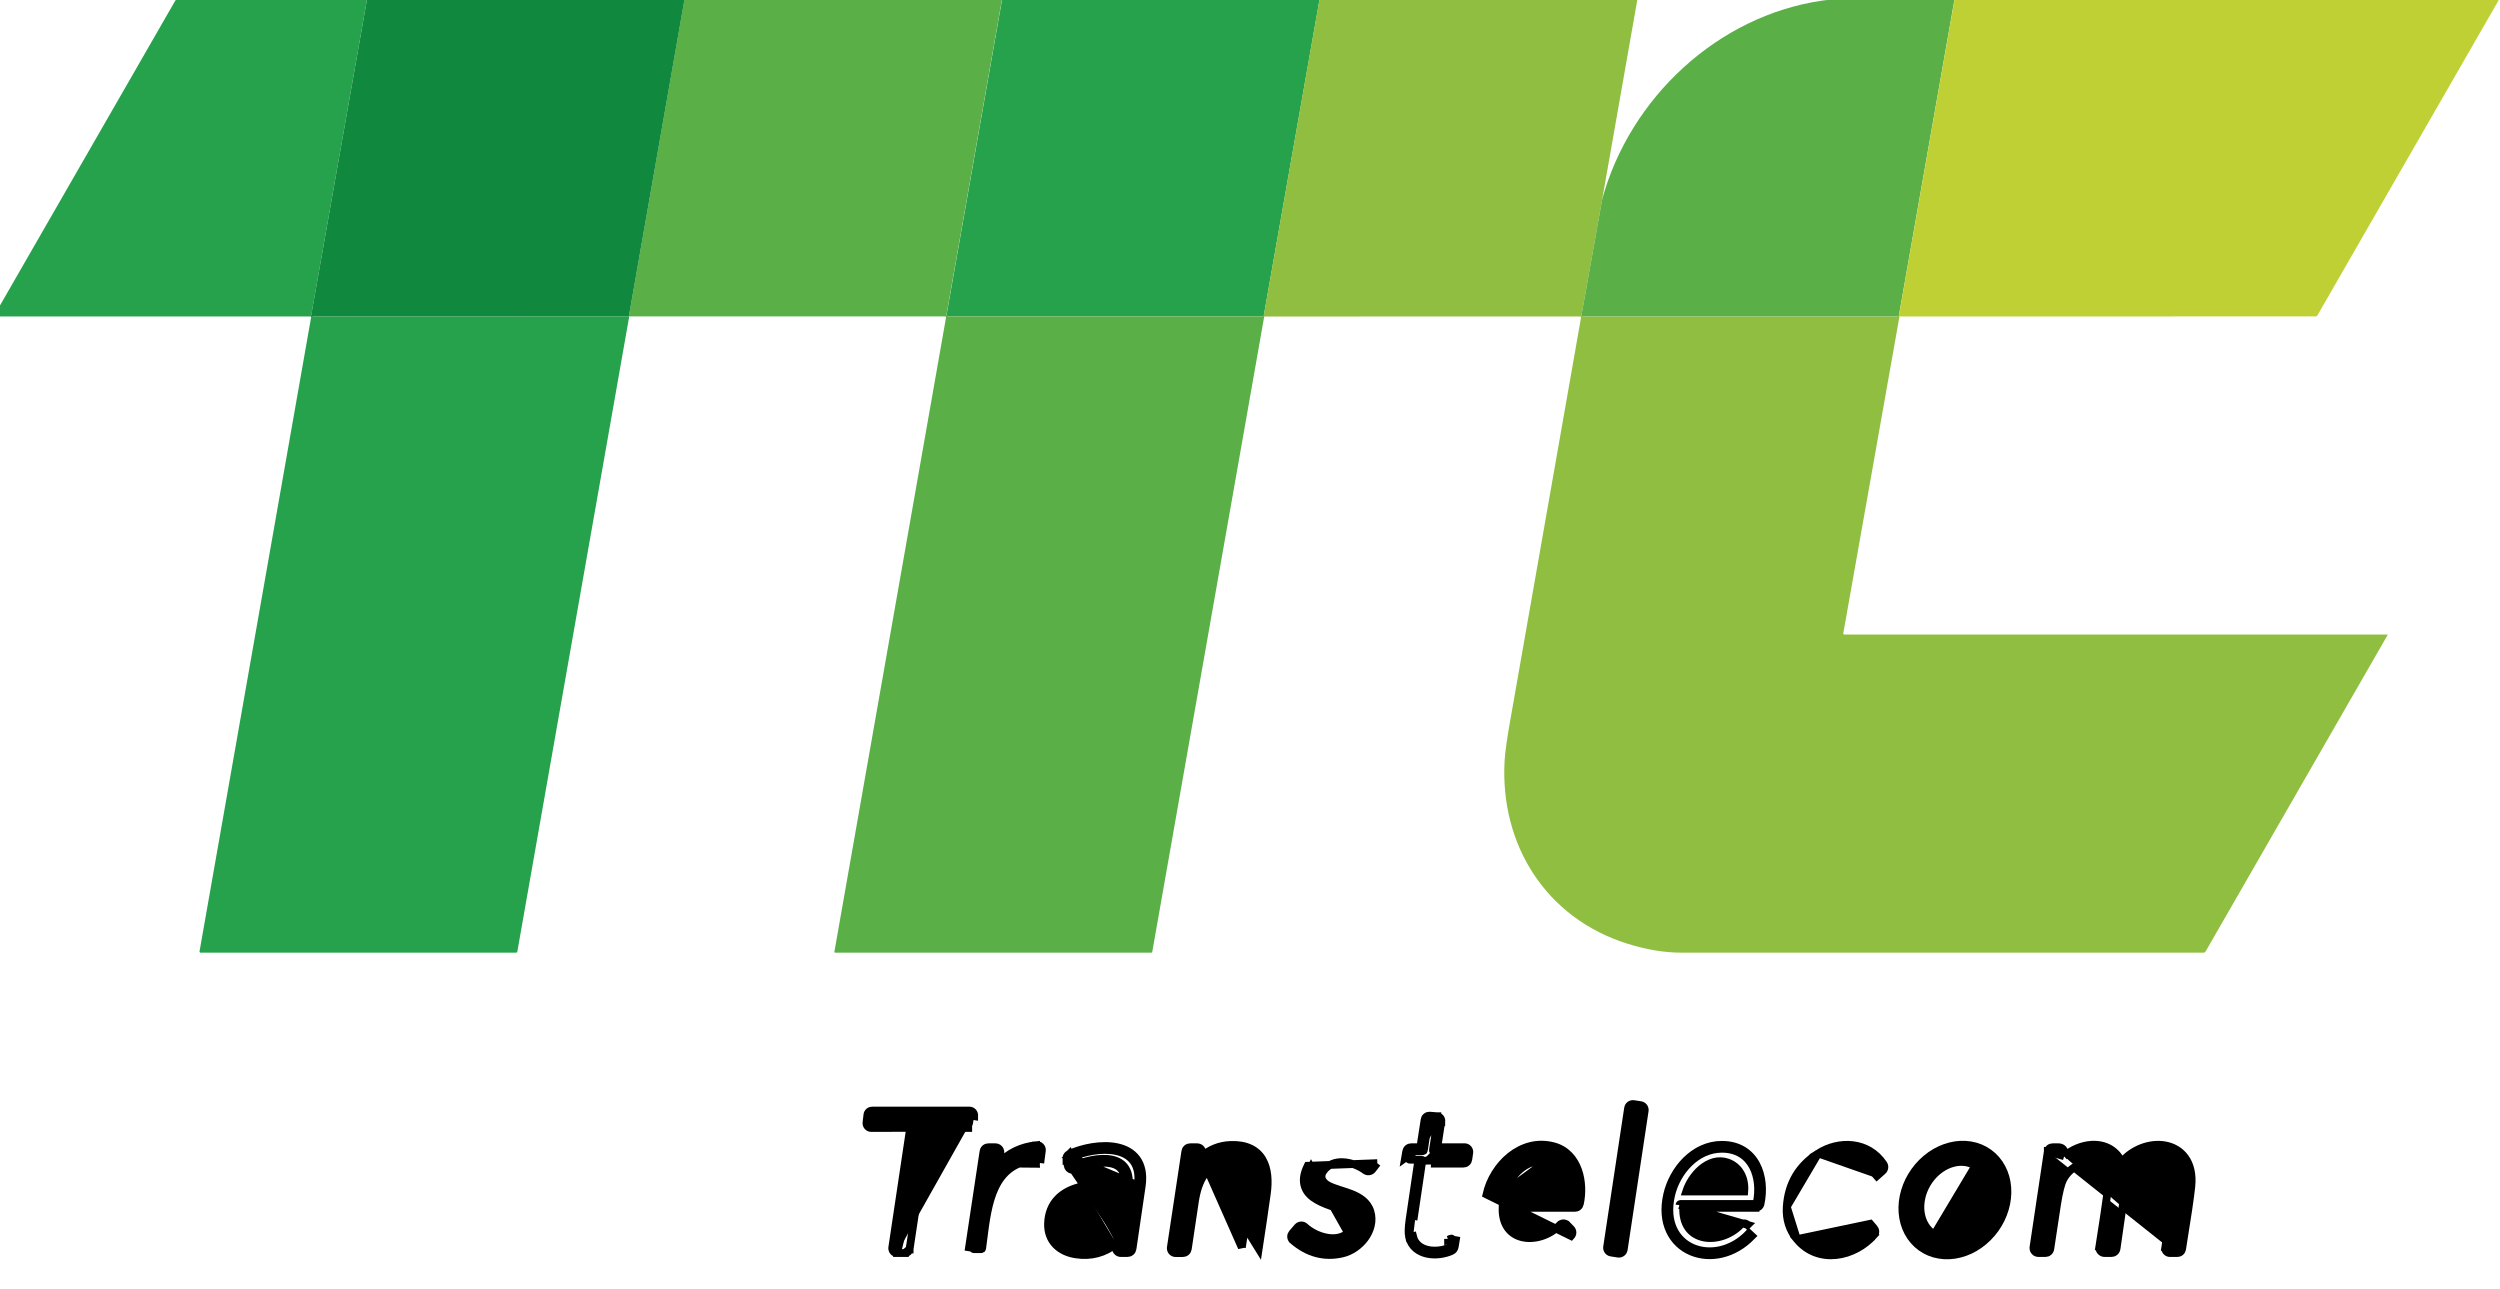
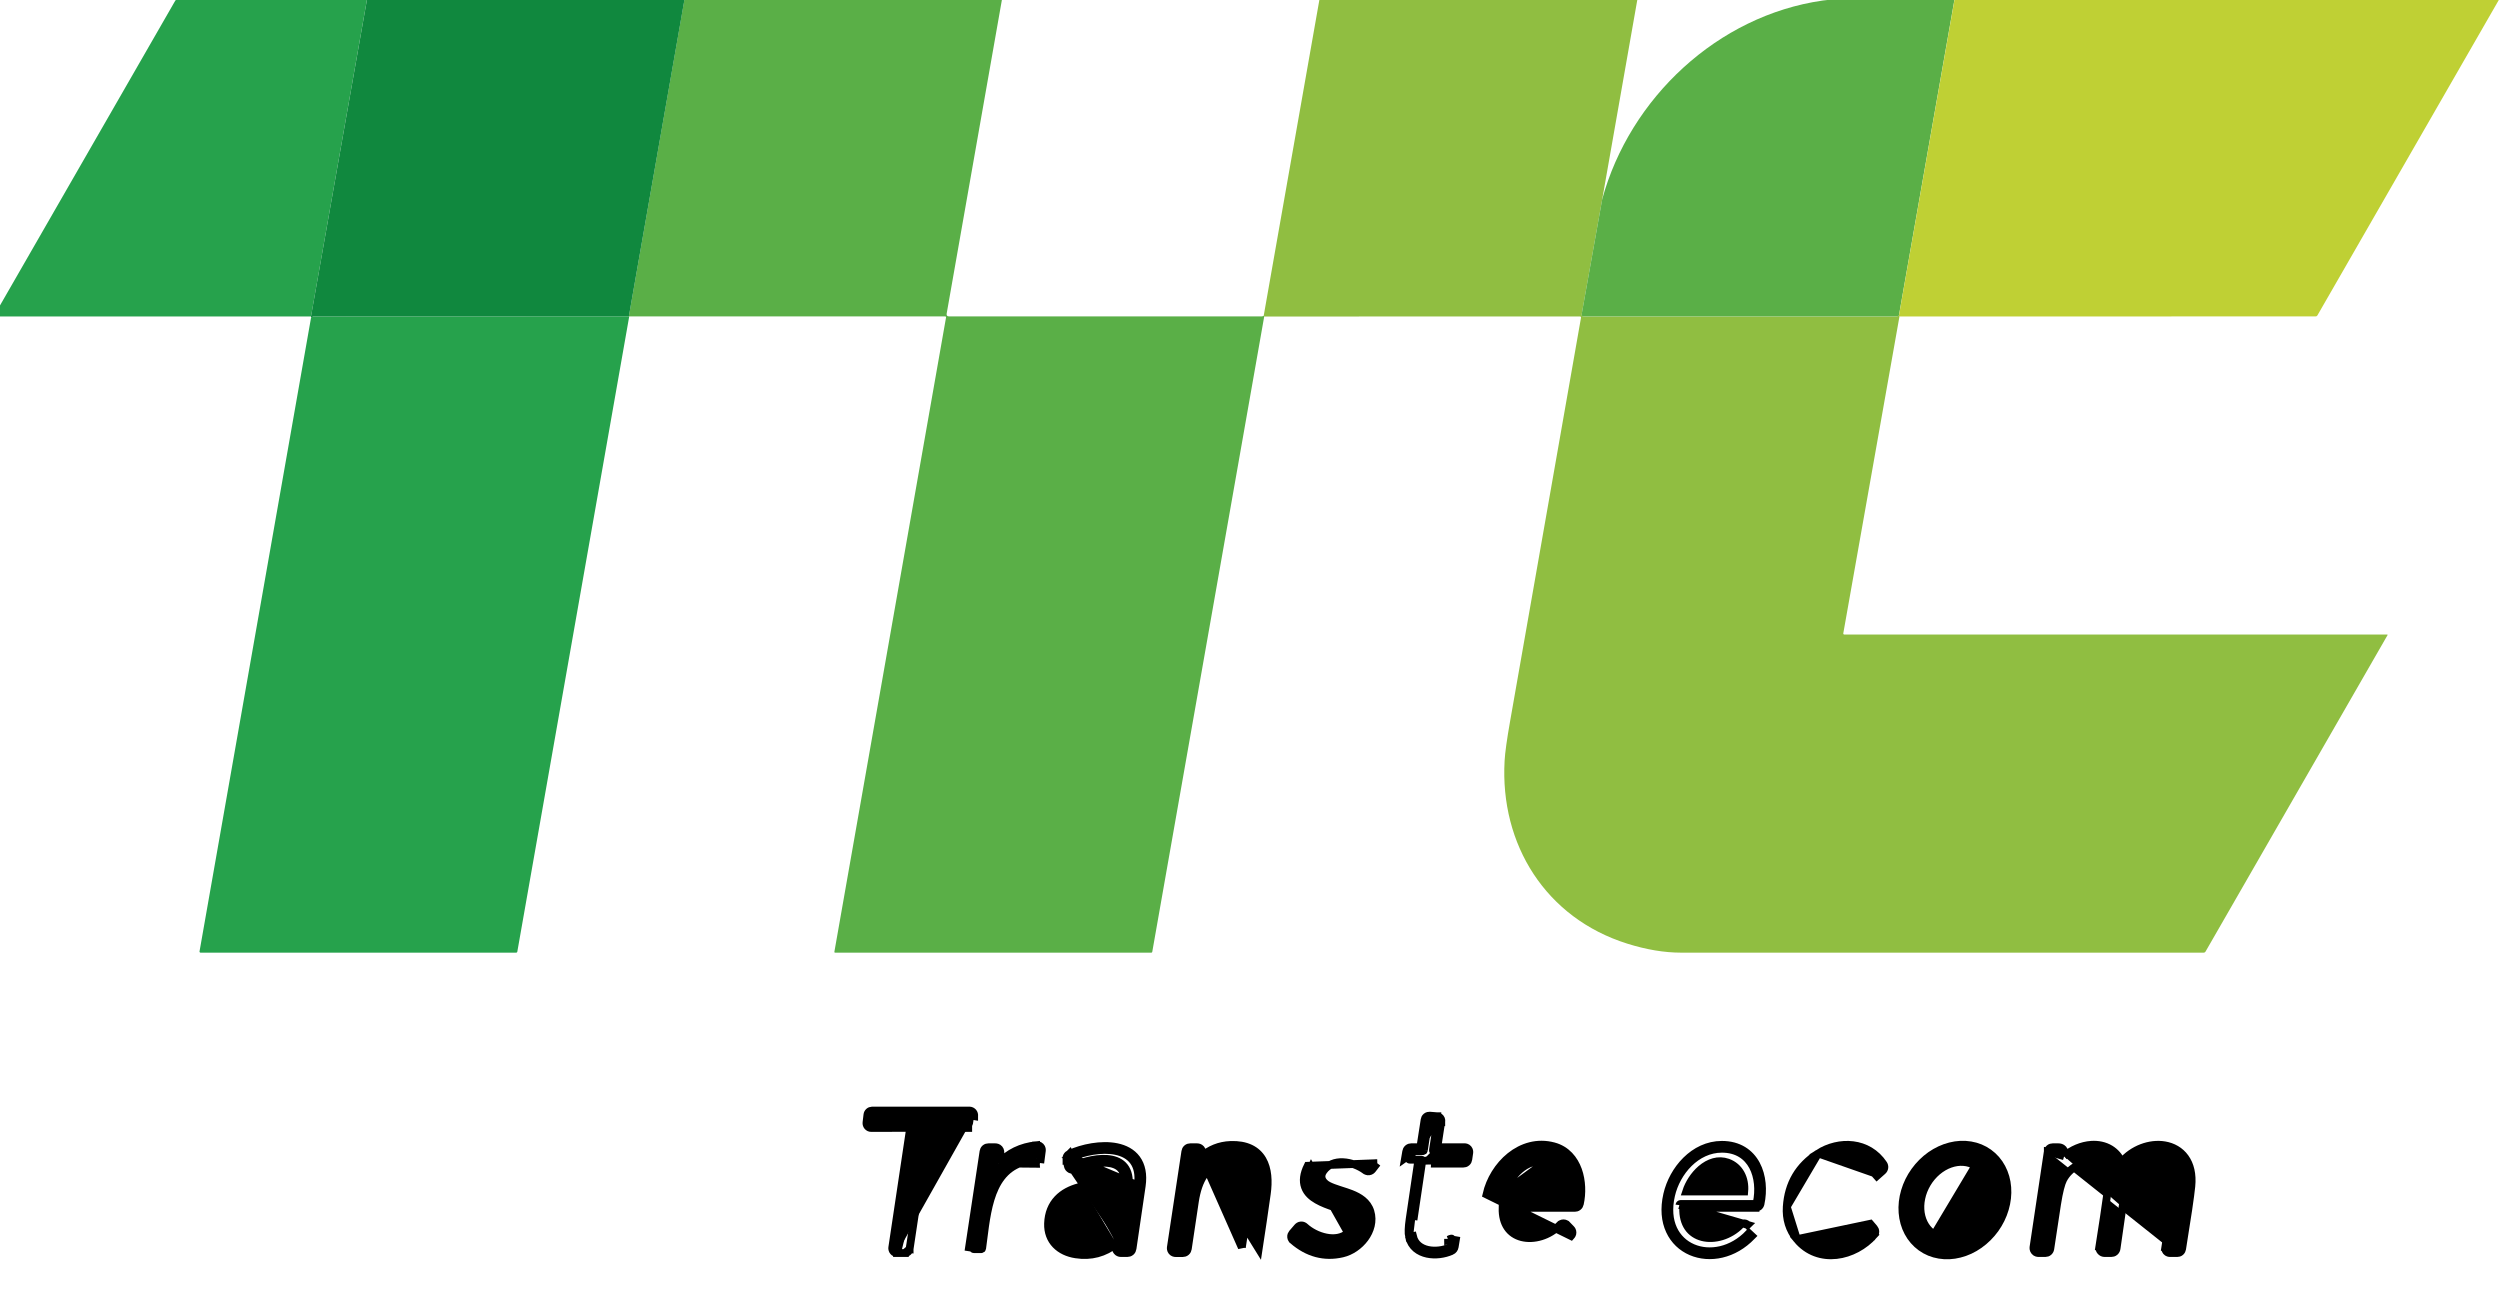
<svg xmlns="http://www.w3.org/2000/svg" width="64" height="33" viewBox="0 0 64 33" fill="none">
  <g clip-path="url(#clip0_2061_1764)">
    <path d="M9.4 -0.041L7.962 8.102L-0.13 8.101C-0.133 8.101 -0.136 8.1 -0.139 8.098C-0.142 8.097 -0.144 8.094 -0.146 8.091C-0.148 8.089 -0.148 8.085 -0.148 8.082C-0.148 8.079 -0.148 8.075 -0.146 8.073L4.481 0.027C4.505 -0.015 4.541 -0.037 4.589 -0.037C5.662 -0.054 6.735 -0.06 7.807 -0.054C8.315 -0.052 9.35 -0.077 9.4 -0.041Z" fill="#26A24C" />
-     <path d="M33.202 -0.045L33.74 -0.044C33.745 -0.044 33.751 -0.042 33.756 -0.04C33.762 -0.038 33.766 -0.034 33.77 -0.029C33.773 -0.025 33.776 -0.02 33.778 -0.014C33.779 -0.009 33.779 -0.003 33.778 0.003L32.352 8.088C32.344 8.085 32.336 8.088 32.326 8.096C32.323 8.099 32.319 8.1 32.314 8.1H24.3C24.25 8.1 24.23 8.076 24.238 8.027L25.659 -0.045L33.202 -0.045Z" fill="#26A24C" />
    <path d="M16.1 8.098C16.103 8.099 16.105 8.1 16.108 8.101L13.243 24.365C13.239 24.38 13.23 24.388 13.214 24.388H5.135C5.131 24.388 5.127 24.387 5.123 24.386C5.12 24.384 5.117 24.381 5.114 24.378C5.111 24.375 5.109 24.372 5.108 24.368C5.107 24.364 5.107 24.36 5.108 24.356L7.964 8.126C7.983 8.119 8.015 8.101 8.036 8.101C10.727 8.102 13.415 8.101 16.1 8.098Z" fill="#26A24C" />
    <path d="M41.017 5.102L40.493 8.037C40.486 8.08 40.503 8.101 40.546 8.101H48.549C48.561 8.101 48.572 8.097 48.582 8.091C48.59 8.085 48.6 8.084 48.611 8.088L48.626 8.103L47.188 16.215C47.188 16.218 47.188 16.222 47.189 16.226C47.19 16.229 47.192 16.233 47.194 16.235C47.197 16.238 47.2 16.241 47.203 16.242C47.206 16.244 47.21 16.244 47.214 16.244H61.113C61.115 16.245 61.116 16.245 61.118 16.246C61.119 16.247 61.12 16.248 61.121 16.249C61.122 16.251 61.122 16.253 61.122 16.254C61.123 16.256 61.122 16.257 61.121 16.259L56.46 24.363C56.45 24.379 56.436 24.388 56.416 24.388C51.957 24.389 47.498 24.389 43.038 24.388C42.606 24.388 42.146 24.311 41.657 24.157C39.575 23.503 38.395 21.623 38.518 19.473C38.529 19.269 38.576 18.929 38.66 18.455C39.258 15.043 39.863 11.602 40.474 8.132C40.474 8.128 40.474 8.124 40.473 8.12C40.472 8.117 40.471 8.113 40.468 8.111C40.466 8.108 40.463 8.105 40.459 8.104C40.456 8.102 40.452 8.101 40.449 8.101L32.364 8.103L32.35 8.088L33.775 0.003C33.776 -0.002 33.776 -0.008 33.775 -0.014C33.773 -0.019 33.771 -0.025 33.767 -0.029C33.763 -0.034 33.759 -0.037 33.754 -0.04C33.748 -0.042 33.743 -0.043 33.737 -0.044L33.199 -0.045L41.892 -0.051C41.896 -0.051 41.9 -0.05 41.903 -0.049C41.907 -0.047 41.91 -0.045 41.912 -0.042C41.915 -0.039 41.916 -0.036 41.917 -0.032C41.918 -0.028 41.919 -0.025 41.918 -0.021L41.017 5.102Z" fill="#90BE41" />
-     <path d="M41.999 28.292L41.821 28.265C41.752 28.255 41.689 28.302 41.679 28.37L41.142 31.924C41.132 31.991 41.178 32.055 41.247 32.065L41.426 32.093C41.494 32.103 41.557 32.056 41.567 31.988L42.104 28.434C42.114 28.366 42.068 28.303 41.999 28.292Z" fill="black" stroke="black" stroke-width="0.2" />
    <path d="M23.751 28.875H24.786H24.786V28.775C24.791 28.775 24.797 28.773 24.801 28.77C24.805 28.766 24.807 28.762 24.808 28.756L24.839 28.556M23.751 28.875L22.963 32.078M23.751 28.875L23.286 31.974M23.751 28.875L23.286 31.974M24.839 28.556L24.938 28.573C24.938 28.572 24.938 28.572 24.938 28.572M24.839 28.556C24.84 28.553 24.839 28.55 24.839 28.547C24.838 28.544 24.836 28.541 24.834 28.538C24.832 28.536 24.83 28.534 24.827 28.533C24.824 28.531 24.821 28.53 24.817 28.53L24.938 28.572M24.839 28.556L24.938 28.572L24.938 28.572M24.938 28.572C24.941 28.555 24.94 28.537 24.935 28.52C24.93 28.503 24.922 28.488 24.911 28.474C24.899 28.461 24.885 28.45 24.869 28.442C24.854 28.435 24.836 28.431 24.819 28.43V28.43H24.817H22.327V28.43L22.325 28.43C22.295 28.431 22.267 28.442 22.245 28.462C22.223 28.482 22.209 28.509 22.206 28.538C22.206 28.538 22.206 28.538 22.206 28.538L22.182 28.74L22.182 28.74C22.18 28.757 22.182 28.774 22.187 28.79C22.192 28.806 22.2 28.821 22.211 28.834C22.223 28.847 22.236 28.857 22.252 28.865C22.267 28.872 22.284 28.876 22.301 28.876L22.301 28.876L22.303 28.876L23.301 28.874L22.842 31.938L22.842 31.938L22.842 31.939C22.839 31.957 22.84 31.974 22.846 31.991C22.851 32.008 22.859 32.024 22.871 32.037C22.882 32.05 22.896 32.061 22.913 32.068C22.928 32.075 22.946 32.078 22.963 32.078M22.963 32.078H22.963V31.978L22.964 32.078C22.963 32.078 22.963 32.078 22.963 32.078ZM23.165 32.078H23.165V31.978L23.164 32.078C23.164 32.078 23.165 32.078 23.165 32.078ZM23.165 32.078C23.194 32.079 23.223 32.068 23.245 32.049C23.267 32.03 23.282 32.003 23.286 31.974M23.165 32.078L23.286 31.974M23.286 31.974L23.286 31.974L23.187 31.959L23.286 31.973C23.286 31.974 23.286 31.974 23.286 31.974ZM23.683 28.875H23.684C23.684 28.875 23.683 28.875 23.683 28.875V28.875Z" fill="black" stroke="black" stroke-width="0.2" />
    <path d="M36.41 29.714C36.41 29.711 36.41 29.708 36.409 29.705C36.408 29.701 36.407 29.698 36.404 29.696C36.402 29.694 36.4 29.692 36.397 29.69C36.394 29.689 36.39 29.688 36.387 29.688H36.091C36.073 29.688 36.066 29.679 36.069 29.662L36.097 29.497M36.41 29.714L36.644 29.712C36.646 29.696 36.656 29.688 36.672 29.688H37.463C37.478 29.688 37.487 29.681 37.489 29.666L37.514 29.494C37.516 29.478 37.509 29.469 37.492 29.469H36.707C36.689 29.469 36.681 29.46 36.684 29.442M36.41 29.714C36.333 30.221 36.258 30.727 36.185 31.23L36.41 29.714ZM36.097 29.497C36.1 29.479 36.111 29.469 36.13 29.469H36.424C36.439 29.469 36.448 29.462 36.451 29.446M36.097 29.497L35.999 29.48L35.999 29.48M36.097 29.497L35.999 29.48M36.451 29.446L36.568 28.683C36.571 28.667 36.58 28.66 36.595 28.661L36.781 28.675M36.451 29.446L36.424 29.442L36.352 29.431L36.352 29.431L36.424 29.442L36.451 29.446ZM36.781 28.675C36.794 28.676 36.8 28.683 36.798 28.696M36.781 28.675L36.789 28.576L36.788 28.576M36.781 28.675L36.734 29.788H37.463C37.487 29.788 37.519 29.782 37.546 29.758C37.574 29.735 37.584 29.704 37.588 29.681L37.588 29.681L37.588 29.68L37.613 29.508L37.613 29.508L37.613 29.506C37.616 29.485 37.615 29.445 37.585 29.41C37.555 29.375 37.515 29.369 37.492 29.369H36.796M36.798 28.696L36.684 29.442M36.798 28.696L36.896 28.711L36.896 28.711M36.798 28.696L36.896 28.712C36.896 28.711 36.896 28.711 36.896 28.711M36.684 29.442L36.707 29.446L36.782 29.457L36.782 29.457M36.684 29.442L36.707 29.446L36.782 29.457M36.782 29.457L36.796 29.369M36.782 29.457C36.783 29.453 36.786 29.424 36.763 29.397C36.74 29.37 36.711 29.369 36.707 29.369H36.796M36.796 29.369L36.896 28.711M36.896 28.711C36.9 28.691 36.901 28.653 36.873 28.619C36.846 28.585 36.809 28.577 36.788 28.576M36.788 28.576L36.603 28.561L36.603 28.561L36.602 28.561C36.578 28.56 36.544 28.564 36.514 28.588C36.484 28.612 36.473 28.644 36.47 28.667L36.47 28.667L36.361 29.369M36.788 28.576L36.361 29.369M36.361 29.369H36.13C36.104 29.369 36.072 29.376 36.043 29.4C36.015 29.424 36.003 29.455 35.999 29.48M36.361 29.369L35.971 29.645L35.999 29.48M37.17 31.732L37.165 31.762L37.182 31.802C37.173 31.806 37.165 31.809 37.156 31.813L37.141 31.902C37.14 31.91 37.137 31.917 37.133 31.922C37.128 31.928 37.122 31.933 37.116 31.936C36.79 32.08 36.266 32.054 36.171 31.646L36.073 31.669C36.05 31.569 36.058 31.413 36.086 31.216L36.086 31.216C36.155 30.741 36.225 30.266 36.297 29.788L36.073 31.669C36.132 31.921 36.326 32.051 36.536 32.096C36.742 32.14 36.976 32.107 37.156 32.027L37.156 32.027L37.157 32.027C37.179 32.017 37.197 32.002 37.212 31.983C37.226 31.965 37.236 31.943 37.24 31.919L37.24 31.919L37.268 31.749L37.17 31.732ZM37.17 31.732L37.268 31.749L37.268 31.749L37.071 31.716L37.071 31.715C37.071 31.716 37.071 31.716 37.071 31.716C37.071 31.717 37.071 31.718 37.071 31.72C37.071 31.723 37.071 31.727 37.072 31.734C37.072 31.735 37.072 31.736 37.072 31.738C37.086 31.733 37.099 31.728 37.113 31.723C37.113 31.723 37.113 31.723 37.113 31.723C37.123 31.719 37.132 31.715 37.142 31.711C37.164 31.701 37.174 31.708 37.17 31.732ZM36.311 29.698L36.311 29.699L36.311 29.698Z" fill="black" stroke="black" stroke-width="0.2" />
    <path d="M30.761 29.607C30.97 29.422 31.218 29.322 31.503 29.311L31.503 29.311C31.906 29.296 32.174 29.436 32.32 29.685C32.46 29.924 32.475 30.243 32.43 30.562L32.43 30.562C32.364 31.031 32.295 31.499 32.223 31.968L30.761 29.607ZM30.761 29.607L30.773 29.521L30.774 29.521C30.777 29.495 30.777 29.451 30.745 29.414C30.713 29.376 30.669 29.37 30.643 29.37H30.47C30.446 29.37 30.414 29.376 30.387 29.4C30.36 29.423 30.349 29.453 30.345 29.476L30.345 29.476L30.345 29.477L29.974 31.933L29.974 31.933C29.971 31.956 29.97 31.999 30.001 32.036C30.032 32.073 30.075 32.079 30.099 32.079H30.28C30.304 32.079 30.337 32.072 30.365 32.048C30.393 32.024 30.404 31.993 30.408 31.968C30.468 31.562 30.529 31.156 30.59 30.75L30.59 30.75C30.63 30.49 30.704 30.245 30.836 30.062C30.964 29.883 31.15 29.758 31.43 29.737L31.43 29.737C31.643 29.721 31.802 29.79 31.9 29.904C32 30.019 32.051 30.195 32.019 30.414C31.946 30.921 31.87 31.428 31.791 31.935C31.791 31.935 31.791 31.936 31.791 31.936L30.761 29.607ZM30.622 29.876L30.622 29.881C30.618 29.907 30.624 29.909 30.639 29.889C30.64 29.887 30.641 29.886 30.642 29.884C30.643 29.884 30.643 29.884 30.643 29.884C30.657 29.864 30.673 29.845 30.688 29.826C30.681 29.821 30.673 29.815 30.664 29.811C30.653 29.806 30.642 29.804 30.633 29.803L30.622 29.876L30.63 29.882L30.631 29.882L30.639 29.889L30.631 29.882L30.63 29.882L30.622 29.876Z" fill="black" stroke="black" stroke-width="0.2" />
    <path d="M38.536 30.502H40.031C40.058 30.145 39.895 29.841 39.556 29.753L38.536 30.502ZM38.536 30.502C38.602 30.301 38.732 30.096 38.9 29.947C39.092 29.778 39.322 29.692 39.556 29.753L38.536 30.502ZM38.054 30.578L38.054 30.578L40.218 31.642C40.235 31.623 40.256 31.593 40.255 31.551C40.255 31.509 40.234 31.479 40.216 31.461L40.113 31.355L40.113 31.355L40.112 31.355C40.096 31.338 40.066 31.317 40.025 31.317C39.983 31.317 39.953 31.338 39.937 31.355L39.937 31.355L39.936 31.355C39.655 31.642 39.261 31.749 38.956 31.671C38.806 31.632 38.677 31.549 38.59 31.419C38.51 31.301 38.46 31.137 38.466 30.921H40.316C40.34 30.921 40.371 30.915 40.398 30.893C40.425 30.872 40.438 30.843 40.444 30.819L40.444 30.819L40.444 30.818C40.503 30.551 40.497 30.232 40.399 29.956C40.299 29.678 40.102 29.435 39.777 29.346L39.776 29.346C39.357 29.232 38.965 29.357 38.661 29.6C38.359 29.842 38.139 30.203 38.054 30.578Z" fill="black" stroke="black" stroke-width="0.2" />
    <path d="M44.94 30.921C44.971 30.921 45 30.91 45.023 30.892C45.047 30.873 45.063 30.847 45.069 30.818L45.069 30.818L45.07 30.816C45.142 30.475 45.116 30.103 44.96 29.811C44.801 29.514 44.51 29.308 44.08 29.308L44.08 29.308C43.361 29.309 42.826 29.947 42.681 30.579L42.681 30.579C42.598 30.941 42.629 31.254 42.745 31.504C42.86 31.755 43.057 31.936 43.293 32.038C43.766 32.241 44.387 32.125 44.846 31.643L44.847 31.642L44.774 31.574C43.906 32.485 42.464 31.979 42.779 30.601C42.917 29.996 43.424 29.409 44.08 29.408C44.864 29.408 45.11 30.147 44.972 30.796C44.97 30.803 44.966 30.809 44.961 30.814C44.955 30.818 44.948 30.821 44.941 30.821H43.025C43.017 30.821 43.009 30.824 43.004 30.829C42.998 30.835 42.994 30.843 42.993 30.851M44.94 30.921C44.94 30.921 44.94 30.921 44.94 30.921L44.941 30.821V30.921H44.94ZM44.94 30.921H43.09M43.09 30.921C43.09 30.901 43.091 30.88 43.093 30.858L43.026 30.853L43.025 30.853L43.025 30.853L42.993 30.851M43.09 30.921H43.025C43.043 30.921 43.059 30.914 43.072 30.902C43.084 30.891 43.092 30.875 43.093 30.859L43.026 30.853L43.025 30.853L43.025 30.853L42.993 30.851M43.09 30.921C43.083 31.137 43.133 31.3 43.213 31.419C43.3 31.548 43.429 31.631 43.58 31.67C43.885 31.748 44.279 31.641 44.558 31.357L44.558 31.356L44.558 31.356C44.575 31.34 44.606 31.317 44.648 31.317C44.691 31.317 44.721 31.34 44.738 31.357L44.738 31.357L44.667 31.427L44.739 31.357L42.993 30.851M44.653 30.502H43.167C43.234 30.296 43.37 30.082 43.546 29.93C43.749 29.756 43.989 29.676 44.23 29.761C44.533 29.869 44.682 30.171 44.653 30.502Z" fill="black" stroke="black" stroke-width="0.2" />
    <path d="M46.001 31.723L46.001 31.723C45.806 31.487 45.72 31.207 45.741 30.891L46.001 31.723ZM46.001 31.723C46.275 32.055 46.649 32.169 47.013 32.128C47.374 32.088 47.727 31.896 47.974 31.617L47.899 31.55L47.974 31.617C47.99 31.599 48.008 31.57 48.008 31.532C48.009 31.494 47.992 31.464 47.976 31.445L47.976 31.445L47.877 31.329C47.877 31.329 47.877 31.329 47.877 31.329L46.001 31.723ZM46.545 29.528L46.545 29.528C47.084 29.185 47.828 29.217 48.218 29.803L48.218 29.803C48.235 29.829 48.243 29.861 48.239 29.892C48.235 29.924 48.22 29.953 48.196 29.974L48.195 29.975L48.195 29.975L48.047 30.106L48.047 30.106L47.981 30.031L46.545 29.528ZM46.545 29.528C46.05 29.844 45.78 30.301 45.741 30.891L46.545 29.528Z" fill="black" stroke="black" stroke-width="0.2" />
    <path d="M49.519 31.603C49.61 31.657 49.714 31.69 49.824 31.698C49.935 31.707 50.051 31.69 50.167 31.649C50.283 31.608 50.395 31.543 50.496 31.457C50.597 31.372 50.686 31.267 50.756 31.149C50.827 31.031 50.877 30.904 50.905 30.773C50.932 30.643 50.937 30.514 50.918 30.392C50.9 30.271 50.859 30.16 50.799 30.066C50.739 29.973 50.662 29.897 50.571 29.842M49.519 31.603L50.571 29.842M49.519 31.603C49.428 31.549 49.351 31.473 49.291 31.379C49.231 31.285 49.191 31.174 49.172 31.053C49.154 30.931 49.158 30.802 49.186 30.672C49.213 30.541 49.264 30.414 49.334 30.296C49.404 30.178 49.493 30.074 49.594 29.988C49.696 29.902 49.808 29.837 49.923 29.796C50.039 29.755 50.155 29.738 50.266 29.747C50.377 29.755 50.48 29.788 50.571 29.842M49.519 31.603L50.571 29.842M48.848 31.548C48.929 31.701 49.042 31.83 49.179 31.929C49.316 32.028 49.474 32.093 49.645 32.121C49.815 32.15 49.993 32.141 50.168 32.096C50.344 32.052 50.514 31.973 50.669 31.863C50.824 31.754 50.961 31.617 51.074 31.461C51.186 31.304 51.272 31.13 51.325 30.948C51.379 30.766 51.4 30.579 51.386 30.398C51.373 30.218 51.324 30.046 51.243 29.894C51.162 29.741 51.05 29.612 50.912 29.513C50.775 29.414 50.617 29.349 50.447 29.321C50.277 29.292 50.099 29.301 49.923 29.346C49.748 29.39 49.578 29.47 49.423 29.578C49.268 29.688 49.13 29.825 49.018 29.981C48.905 30.138 48.819 30.312 48.766 30.494C48.712 30.676 48.691 30.863 48.705 31.044C48.719 31.224 48.767 31.396 48.848 31.548Z" fill="black" stroke="black" stroke-width="0.2" />
    <path d="M52.842 29.599L52.849 29.543L52.849 29.543C52.853 29.509 52.851 29.459 52.816 29.419C52.78 29.378 52.731 29.37 52.697 29.37H52.549C52.525 29.37 52.493 29.376 52.465 29.4C52.438 29.424 52.428 29.455 52.424 29.478M52.842 29.599L52.424 29.478M52.842 29.599C53.038 29.431 53.292 29.323 53.539 29.307C53.709 29.296 53.88 29.328 54.028 29.419C54.147 29.493 54.246 29.602 54.315 29.748C54.601 29.414 55.04 29.257 55.415 29.32C55.621 29.355 55.811 29.458 55.939 29.637C56.068 29.816 56.129 30.061 56.098 30.369L56.098 30.369C56.072 30.631 55.993 31.166 55.862 31.972L55.862 31.972C55.858 31.995 55.847 32.025 55.82 32.049C55.793 32.072 55.761 32.078 55.738 32.078H55.554C55.531 32.078 55.489 32.073 55.457 32.035C55.426 31.998 55.428 31.956 55.432 31.934L55.531 31.95M52.842 29.599L52.424 29.478M52.424 29.478L52.424 29.477L52.523 29.492L52.424 29.479C52.424 29.479 52.424 29.478 52.424 29.478ZM52.424 29.478L52.058 31.925L52.058 31.926C52.054 31.952 52.054 31.996 52.087 32.034C52.119 32.072 52.163 32.078 52.19 32.078L52.362 32.078L52.363 32.078C52.392 32.078 52.421 32.068 52.444 32.048C52.467 32.028 52.482 32.001 52.487 31.971C52.543 31.588 52.601 31.206 52.661 30.825L52.661 30.825C52.712 30.499 52.767 30.294 52.819 30.194L52.819 30.194C52.982 29.887 53.315 29.722 53.58 29.744C53.71 29.755 53.818 29.81 53.889 29.908C53.96 30.008 54.003 30.167 53.969 30.405C53.899 30.907 53.824 31.411 53.743 31.918L53.842 31.933L53.743 31.917C53.74 31.937 53.742 31.957 53.747 31.977C53.752 31.996 53.762 32.014 53.775 32.029C53.788 32.045 53.804 32.057 53.822 32.066C53.841 32.074 53.861 32.078 53.881 32.078H53.881H54.048C54.075 32.078 54.109 32.072 54.139 32.046C54.168 32.021 54.18 31.988 54.184 31.961L54.184 31.96C54.292 31.185 54.367 30.685 54.41 30.457L54.41 30.457C54.472 30.122 54.647 29.904 54.937 29.788C55.081 29.73 55.234 29.721 55.361 29.762C55.484 29.802 55.584 29.889 55.634 30.034L55.634 30.034C55.665 30.128 55.669 30.31 55.629 30.599L55.629 30.599C55.567 31.045 55.502 31.49 55.432 31.935L55.531 31.95M55.531 31.95C55.6 31.505 55.666 31.059 55.728 30.613C55.768 30.324 55.768 30.12 55.728 30.002C55.609 29.648 55.225 29.565 54.9 29.695L55.999 30.359C55.972 30.617 55.894 31.15 55.763 31.956C55.761 31.971 55.752 31.978 55.738 31.978H55.554C55.535 31.978 55.527 31.969 55.531 31.95Z" fill="black" stroke="black" stroke-width="0.2" />
    <path d="M25.568 29.784L25.608 29.52L25.608 29.52L25.608 29.52C25.611 29.494 25.611 29.451 25.579 29.413C25.547 29.376 25.503 29.37 25.478 29.37H25.304C25.28 29.37 25.248 29.376 25.22 29.4C25.193 29.424 25.182 29.454 25.178 29.478L25.178 29.478L25.178 29.478L24.808 31.931L24.808 31.931L24.907 31.946C24.906 31.95 24.906 31.954 24.907 31.958C24.908 31.962 24.91 31.966 24.913 31.969C24.916 31.972 24.919 31.974 24.922 31.976C24.926 31.978 24.93 31.979 24.934 31.979H25.117C25.133 31.979 25.141 31.971 25.143 31.956C25.154 31.88 25.163 31.803 25.173 31.725C25.288 30.811 25.418 29.772 26.511 29.693M25.568 29.784L26.518 29.793L26.511 29.693M25.568 29.784C25.818 29.514 26.14 29.358 26.533 29.317L26.543 29.416L26.532 29.317C26.555 29.315 26.602 29.315 26.638 29.352C26.675 29.389 26.674 29.436 26.671 29.458L26.671 29.459L26.671 29.459L26.643 29.675C26.643 29.675 26.643 29.675 26.643 29.675L26.643 29.675L26.544 29.663M25.568 29.784L26.544 29.663M26.511 29.693C26.53 29.692 26.541 29.682 26.544 29.663M26.511 29.693L26.518 29.793L26.544 29.663" fill="black" stroke="black" stroke-width="0.2" />
    <path d="M34.583 30.969L34.534 31.056C34.592 31.089 34.625 31.127 34.644 31.165C34.662 31.203 34.668 31.247 34.662 31.295C34.649 31.393 34.585 31.501 34.497 31.574L34.497 31.574C34.352 31.693 34.156 31.721 33.95 31.68C33.743 31.64 33.541 31.533 33.403 31.406L33.403 31.406C33.384 31.389 33.352 31.368 33.308 31.371C33.264 31.373 33.235 31.398 33.218 31.417L33.218 31.417L33.084 31.573L33.084 31.573L33.083 31.574C33.068 31.593 33.049 31.625 33.053 31.666C33.056 31.707 33.079 31.735 33.097 31.75L33.097 31.751C33.477 32.08 33.903 32.196 34.366 32.088C34.586 32.037 34.799 31.89 34.94 31.699C35.081 31.508 35.158 31.261 35.082 31.012L35.082 31.012C35.006 30.767 34.797 30.644 34.593 30.563C34.509 30.53 34.419 30.502 34.335 30.475C34.316 30.469 34.298 30.463 34.28 30.457C34.178 30.424 34.087 30.392 34.01 30.353C33.921 30.308 33.864 30.245 33.841 30.182C33.82 30.123 33.824 30.053 33.882 29.973L33.882 29.973C34.003 29.807 34.182 29.743 34.38 29.752C34.58 29.76 34.791 29.843 34.953 29.961L34.953 29.961L34.954 29.961C34.974 29.976 35.007 29.992 35.048 29.986C35.089 29.981 35.116 29.957 35.132 29.937L35.132 29.937L35.133 29.936L35.256 29.777L35.257 29.777L33.477 29.844C33.373 30.054 33.351 30.234 33.407 30.387C33.461 30.539 33.583 30.642 33.716 30.718C33.849 30.795 34.007 30.852 34.152 30.902C34.158 30.905 34.165 30.907 34.171 30.909C34.312 30.959 34.438 31.003 34.534 31.056L34.583 30.969ZM34.583 30.969C34.879 31.134 34.77 31.479 34.56 31.651L33.566 29.888C33.271 30.486 33.764 30.66 34.208 30.816C34.346 30.865 34.479 30.912 34.583 30.969Z" fill="black" stroke="black" stroke-width="0.2" />
    <path d="M28.58 31.837C28.277 32.078 27.929 32.172 27.54 32.111L27.54 32.111C27.337 32.08 27.156 31.998 27.026 31.863C26.895 31.727 26.823 31.543 26.83 31.323L26.83 31.322C26.839 31.058 26.928 30.851 27.074 30.696C27.218 30.543 27.411 30.447 27.617 30.392C27.998 30.29 28.446 30.32 28.791 30.403C28.816 30.198 28.786 30.061 28.732 29.97C28.672 29.871 28.573 29.811 28.441 29.783C28.168 29.726 27.793 29.815 27.508 29.937L27.469 29.845M28.58 31.837L28.871 30.424C28.871 30.424 28.871 30.424 28.871 30.424L28.852 30.494L28.878 30.499M28.58 31.837L28.566 31.927L28.566 31.927L28.566 31.927C28.563 31.946 28.564 31.965 28.57 31.983C28.575 32.001 28.584 32.018 28.596 32.032C28.608 32.047 28.623 32.058 28.64 32.066C28.657 32.074 28.676 32.078 28.695 32.078H28.695H28.858C28.885 32.078 28.919 32.071 28.948 32.047C28.977 32.022 28.989 31.99 28.993 31.964L28.993 31.964L28.993 31.962C29.031 31.716 29.109 31.181 29.228 30.359L29.228 30.359C29.27 30.065 29.221 29.836 29.098 29.668C28.975 29.5 28.79 29.409 28.59 29.367C28.194 29.285 27.705 29.388 27.379 29.539M28.58 31.837C28.62 31.805 28.659 31.771 28.697 31.734L28.665 31.942C28.664 31.947 28.664 31.951 28.666 31.956C28.667 31.96 28.669 31.964 28.672 31.967C28.675 31.971 28.678 31.974 28.683 31.975C28.687 31.977 28.691 31.978 28.695 31.978H28.858L27.303 29.693M27.469 29.845L27.509 29.937C27.492 29.944 27.474 29.948 27.456 29.947C27.437 29.947 27.419 29.942 27.402 29.934C27.386 29.925 27.372 29.913 27.36 29.899C27.349 29.884 27.341 29.868 27.337 29.85M27.469 29.845C27.465 29.847 27.462 29.847 27.458 29.847C27.455 29.847 27.451 29.846 27.448 29.845C27.445 29.843 27.442 29.841 27.44 29.838C27.438 29.835 27.436 29.832 27.435 29.828M27.469 29.845C28.051 29.596 29.063 29.45 28.878 30.499M27.337 29.85C27.337 29.85 27.337 29.849 27.337 29.849L27.435 29.828M27.337 29.85L27.338 29.85L27.435 29.828M27.337 29.85L27.303 29.693M27.435 29.828L27.4 29.671M27.303 29.693C27.303 29.693 27.303 29.693 27.303 29.694L27.4 29.671M27.303 29.693C27.297 29.668 27.296 29.635 27.312 29.602C27.329 29.569 27.355 29.55 27.379 29.539M27.4 29.671C27.396 29.652 27.403 29.638 27.421 29.63M27.4 29.671L27.303 29.693L27.421 29.63M28.878 30.499L28.852 30.494L28.852 30.494L28.852 30.494L28.852 30.494L28.845 30.52C28.848 30.521 28.852 30.521 28.855 30.521C28.859 30.52 28.863 30.519 28.866 30.517C28.869 30.515 28.872 30.512 28.874 30.509C28.876 30.506 28.877 30.503 28.878 30.499ZM27.421 29.63C28.047 29.341 29.288 29.241 29.129 30.345L27.421 29.63ZM27.421 29.63L27.38 29.538C27.379 29.539 27.379 29.539 27.379 29.539M27.421 29.63L27.379 29.539C27.379 29.539 27.379 29.539 27.379 29.539M28.685 31.604C28.682 31.607 28.68 31.61 28.677 31.613C28.677 31.613 28.677 31.613 28.677 31.613C28.668 31.623 28.658 31.632 28.649 31.641C28.642 31.648 28.636 31.655 28.629 31.661C28.637 31.674 28.648 31.683 28.661 31.69C28.674 31.697 28.688 31.7 28.703 31.699L28.707 31.671L28.713 31.631L28.698 31.616L28.698 31.616L28.698 31.616L28.698 31.616L28.698 31.616L28.685 31.604ZM28.685 31.604L28.698 31.616L28.698 31.616L28.698 31.616L28.698 31.616L28.698 31.616L28.713 31.631L28.715 31.619C28.716 31.615 28.715 31.612 28.713 31.608C28.712 31.605 28.709 31.602 28.706 31.601C28.702 31.599 28.698 31.599 28.695 31.599C28.691 31.6 28.688 31.602 28.685 31.604ZM28.738 30.775L28.738 30.774L28.738 30.775ZM28.738 30.775C28.738 30.775 28.738 30.775 28.738 30.775C28.738 30.784 28.739 30.8 28.751 30.818C28.764 30.835 28.779 30.842 28.787 30.844L28.806 30.779L28.806 30.778L28.815 30.748L28.806 30.778L28.806 30.779L28.787 30.844C28.77 30.839 28.752 30.834 28.734 30.829L28.738 30.775Z" fill="black" stroke="black" stroke-width="0.2" />
    <path d="M17.413 -0.054L25.656 -0.045L24.235 8.027C24.227 8.076 24.247 8.1 24.297 8.1H32.311C32.316 8.1 32.32 8.099 32.323 8.096C32.332 8.088 32.341 8.085 32.349 8.088L32.364 8.102L29.498 24.367C29.496 24.381 29.488 24.388 29.474 24.388H21.378C21.375 24.388 21.373 24.387 21.37 24.386C21.368 24.385 21.366 24.384 21.364 24.382C21.363 24.38 21.361 24.377 21.361 24.375C21.36 24.372 21.36 24.37 21.36 24.367L24.219 8.125C24.219 8.122 24.219 8.119 24.218 8.116C24.218 8.113 24.216 8.11 24.214 8.108C24.212 8.106 24.21 8.104 24.207 8.102C24.204 8.101 24.202 8.1 24.199 8.1H16.105C16.102 8.099 16.1 8.098 16.098 8.097L17.521 -0.014C17.524 -0.029 17.518 -0.038 17.502 -0.04L17.413 -0.054Z" fill="#5AAF47" />
    <path d="M49.999 -0.046L50.018 -0.038C50.031 -0.033 50.036 -0.024 50.034 -0.01L48.61 8.087C48.599 8.084 48.589 8.085 48.581 8.09C48.571 8.097 48.559 8.1 48.548 8.1H40.545C40.502 8.1 40.484 8.079 40.492 8.037L41.016 5.102C41.725 2.505 43.975 0.4 46.659 0.014C46.904 -0.021 47.246 -0.04 47.684 -0.043C48.456 -0.047 49.227 -0.048 49.999 -0.046Z" fill="#5AAF47" />
    <path d="M48.626 8.102L48.611 8.088L50.036 -0.01C50.038 -0.024 50.033 -0.033 50.02 -0.038L50.001 -0.045L63.962 -0.042C63.983 -0.042 63.988 -0.033 63.978 -0.015L59.325 8.075C59.315 8.092 59.301 8.1 59.282 8.1L48.626 8.102Z" fill="#BFD034" />
    <path d="M17.415 -0.054L17.504 -0.04C17.52 -0.037 17.526 -0.028 17.523 -0.013L16.099 8.098C13.414 8.101 10.726 8.102 8.035 8.101C8.014 8.101 7.983 8.119 7.963 8.127L7.961 8.103L9.4 -0.041L17.415 -0.054Z" fill="#10883E" />
  </g>
  <defs>
    <clipPath id="clip0_2061_1764">
      <rect width="64" height="33" fill="white" />
    </clipPath>
  </defs>
</svg>